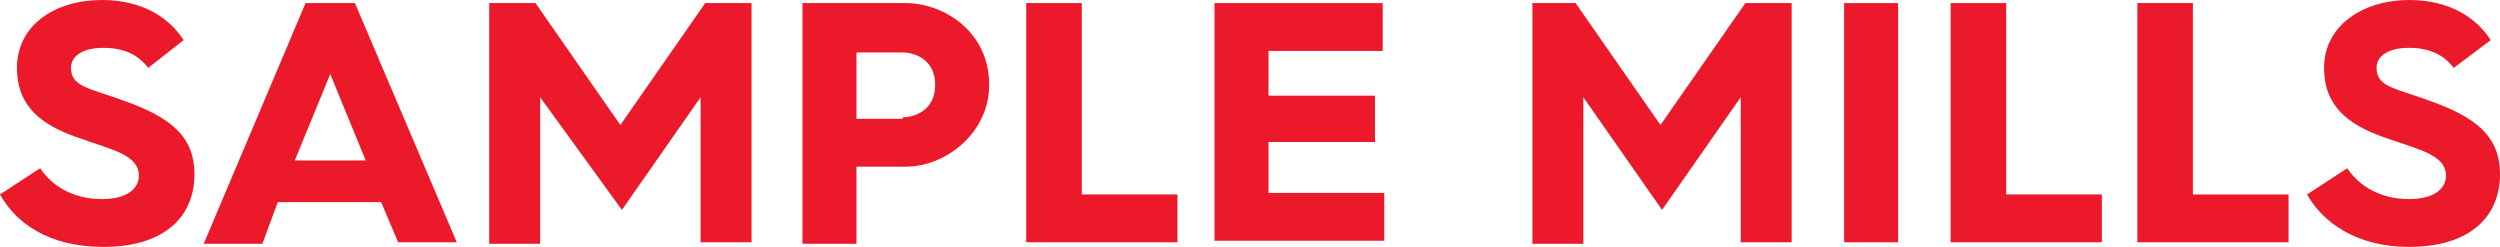
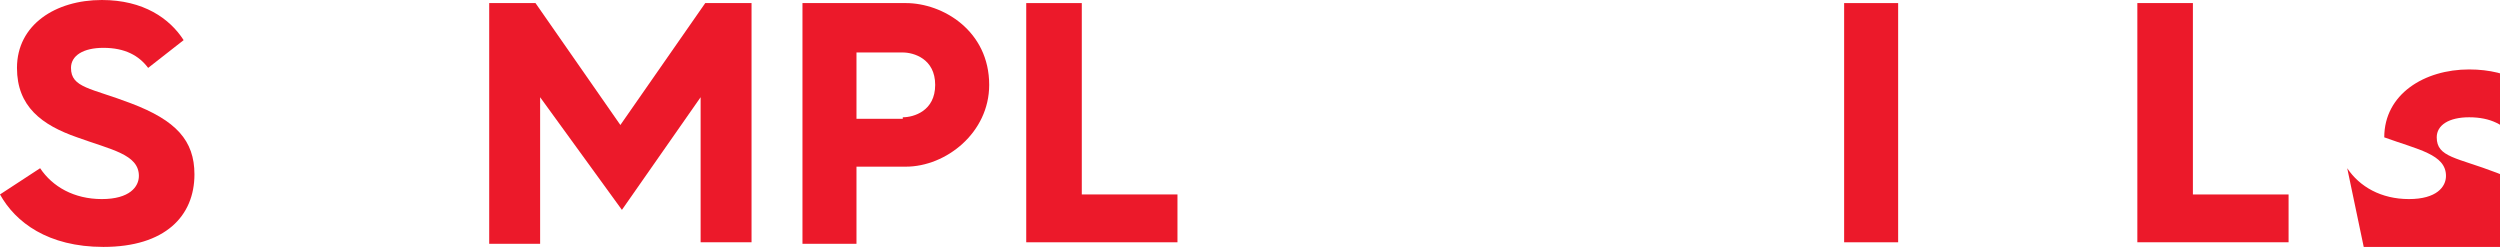
<svg xmlns="http://www.w3.org/2000/svg" version="1.1" id="Layer_1" x="0px" y="0px" viewBox="0 0 162 16" style="enable-background:new 0 0 162 16;" xml:space="preserve">
  <style type="text/css">
	.st0{fill:#EC192A;}
</style>
  <g>
    <path class="st0" d="M2.6,10.9c0.8,1.2,2.2,2,4,2c1.8,0,2.4-0.8,2.4-1.5C9,10,7.2,9.7,5,8.9c-2.3-0.8-3.9-2-3.9-4.5   C1.1,1.6,3.6,0,6.6,0c2.7,0,4.4,1.2,5.3,2.6L9.6,4.4C9,3.6,8.1,3.1,6.7,3.1c-1.3,0-2.1,0.5-2.1,1.3c0,1.3,1.3,1.3,3.9,2.3   c2.9,1.1,4.1,2.4,4.1,4.6c0,2.7-1.9,4.7-5.9,4.7C3.1,16,1,14.4,0,12.6L2.6,10.9z" />
-     <path class="st0" d="M19.8,0.2H23l6.6,15.5h-3.8l-1.1-2.6h-6.7L17,15.8h-3.8L19.8,0.2z M23.7,10.4l-2.3-5.6l-2.3,5.6H23.7z" />
    <path class="st0" d="M31.7,0.2h3l5.5,7.9l5.5-7.9h3v15.5h-3.3V6.3l-5.1,7.3L35,6.3v9.5h-3.3V0.2z" />
    <path class="st0" d="M52,0.2h6.7c2.4,0,5.4,1.8,5.4,5.3c0,3.1-2.8,5.3-5.4,5.3h-3.2v5H52V0.2z M58.5,7.6c0.7,0,2.1-0.4,2.1-2.1   c0-1.7-1.4-2.1-2.1-2.1h-3v4.3H58.5z" />
    <path class="st0" d="M66.6,0.2h3.5v12.4h6.2v3.1h-9.8V0.2z" />
-     <path class="st0" d="M78.7,0.2h10.9v3.1h-7.4v2.9h6.9v3h-6.9v3.3h7.5v3.1H78.7V0.2z" />
-     <path class="st0" d="M99.1,0.2h3l5.5,7.9l5.5-7.9h3v15.5h-3.3V6.3l-5.1,7.3l-5.1-7.3v9.5h-3.3V0.2z" />
    <path class="st0" d="M119.5,0.2h3.5v15.5h-3.5V0.2z" />
-     <path class="st0" d="M126.5,0.2h3.5v12.4h6.2v3.1h-9.8V0.2z" />
    <path class="st0" d="M138.6,0.2h3.5v12.4h6.2v3.1h-9.8V0.2z" />
-     <path class="st0" d="M152.1,10.9c0.8,1.2,2.2,2,4,2c1.8,0,2.4-0.8,2.4-1.5c0-1.4-1.8-1.7-4-2.5c-2.3-0.8-3.9-2-3.9-4.5   c0-2.8,2.6-4.4,5.5-4.4c2.7,0,4.4,1.2,5.3,2.6l-2.4,1.8c-0.6-0.8-1.5-1.3-2.9-1.3c-1.3,0-2.1,0.5-2.1,1.3c0,1.3,1.3,1.3,3.9,2.3   c2.9,1.1,4.1,2.4,4.1,4.6c0,2.7-1.9,4.7-5.9,4.7c-3.4,0-5.6-1.6-6.6-3.4L152.1,10.9z" />
+     <path class="st0" d="M152.1,10.9c0.8,1.2,2.2,2,4,2c1.8,0,2.4-0.8,2.4-1.5c0-1.4-1.8-1.7-4-2.5c0-2.8,2.6-4.4,5.5-4.4c2.7,0,4.4,1.2,5.3,2.6l-2.4,1.8c-0.6-0.8-1.5-1.3-2.9-1.3c-1.3,0-2.1,0.5-2.1,1.3c0,1.3,1.3,1.3,3.9,2.3   c2.9,1.1,4.1,2.4,4.1,4.6c0,2.7-1.9,4.7-5.9,4.7c-3.4,0-5.6-1.6-6.6-3.4L152.1,10.9z" />
  </g>
</svg>